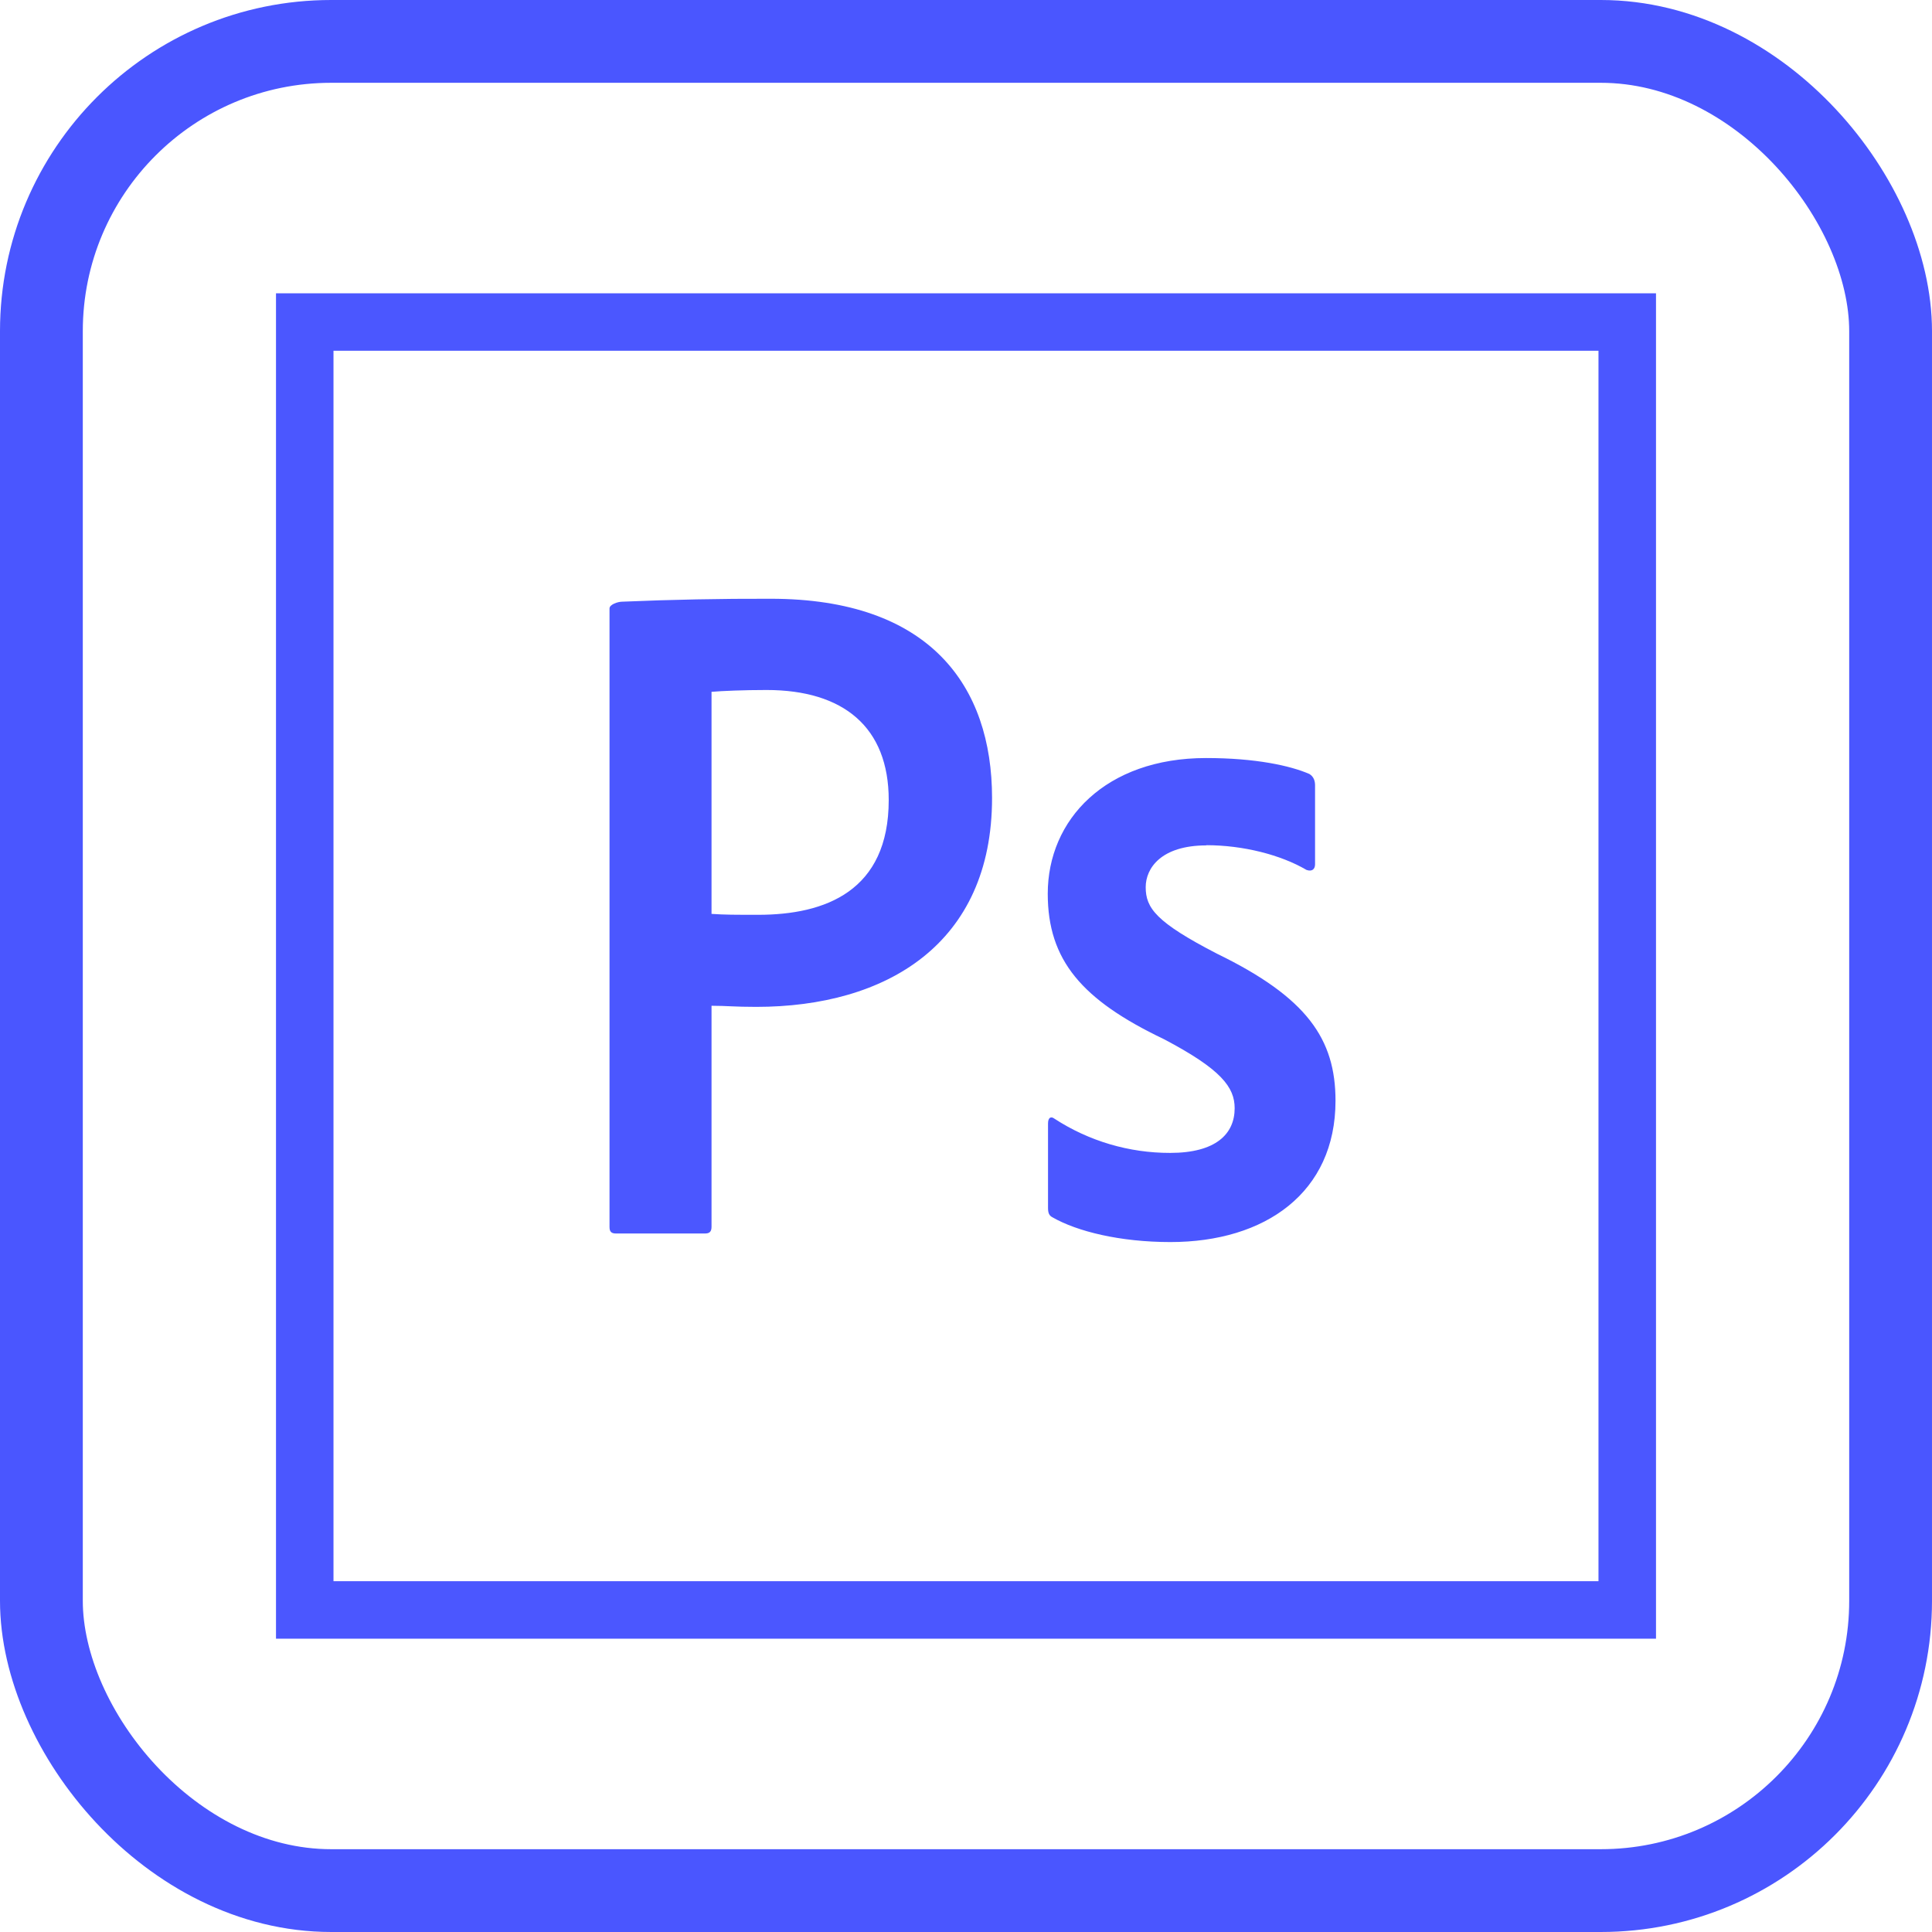
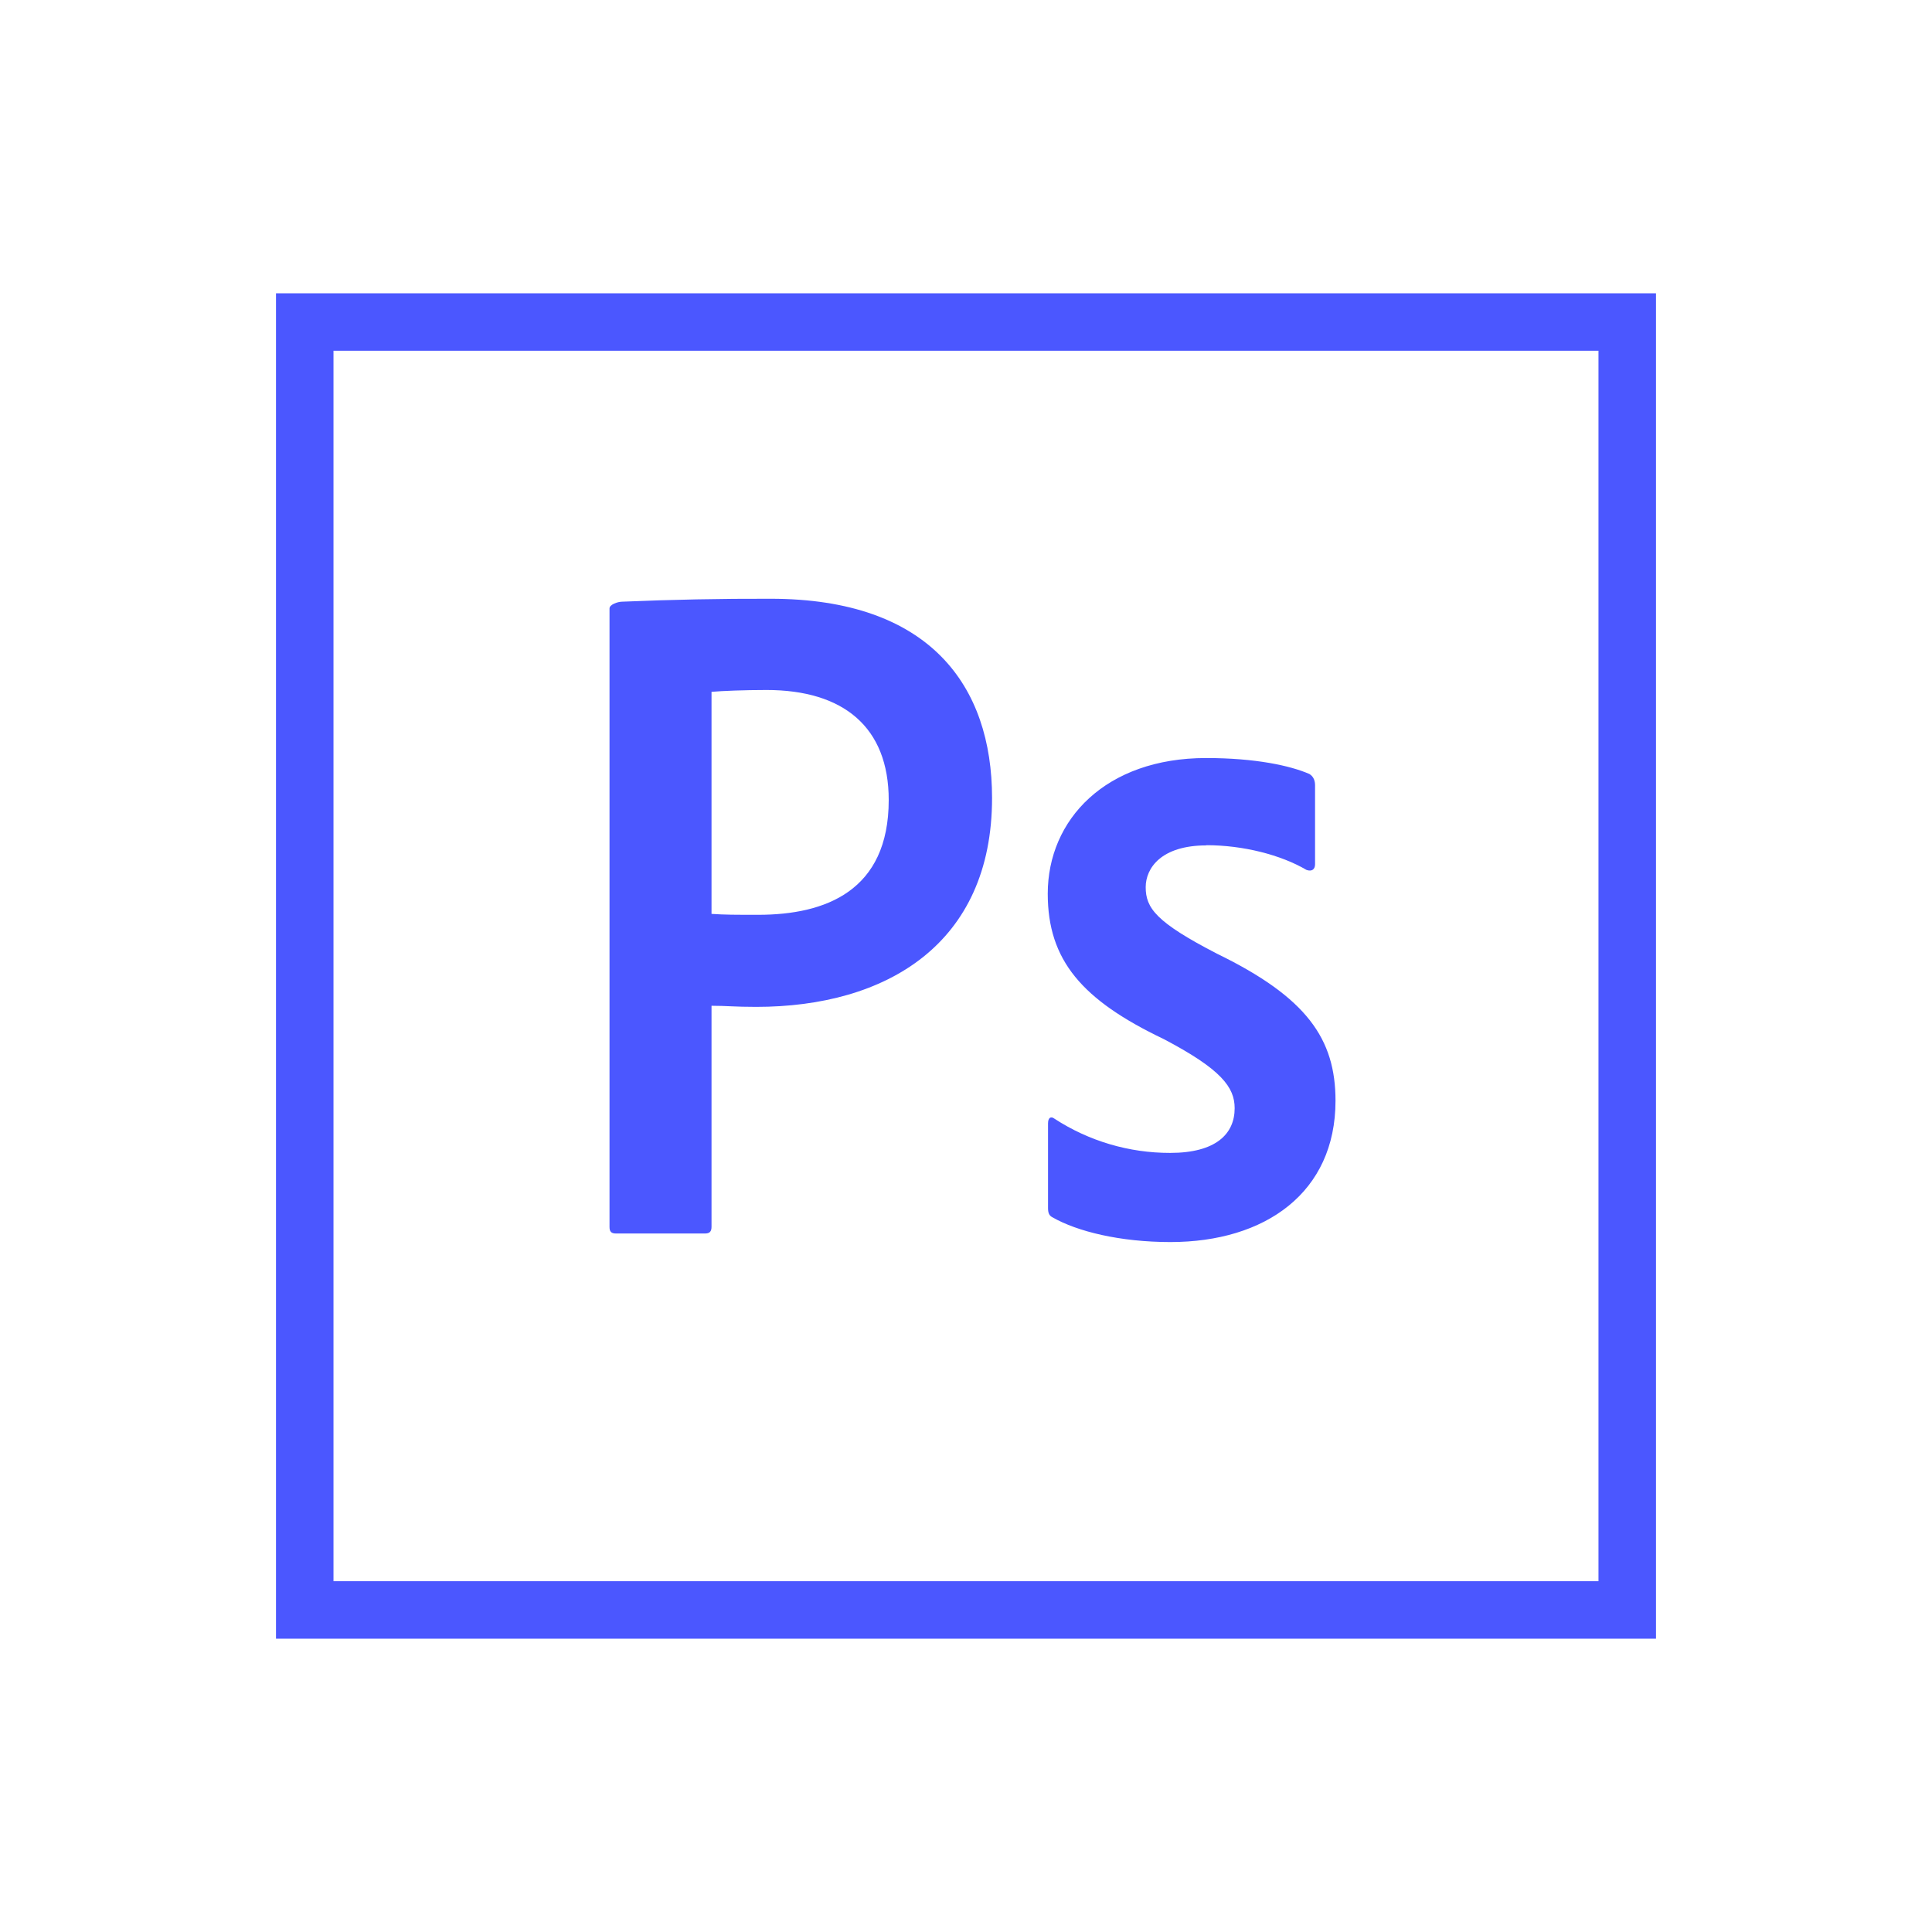
<svg xmlns="http://www.w3.org/2000/svg" width="70" height="70" viewBox="0 0 70 70" fill="none">
-   <rect x="1.5" y="1.5" width="67" height="67" rx="10.5" stroke="#4A56FF" stroke-width="3" />
  <path d="M10 10.627V59.373H60V10.627H10ZM12.083 12.709H57.916V57.289H12.083V12.709ZM22.084 22.044C22.084 21.905 22.378 21.8 22.548 21.8C24.338 21.724 26.129 21.689 27.92 21.694C33.698 21.694 35.944 24.859 35.944 28.912C35.944 34.211 32.103 36.481 27.398 36.481C26.602 36.481 26.333 36.441 25.78 36.441V44.448C25.78 44.619 25.714 44.692 25.544 44.692H22.32C22.15 44.692 22.084 44.627 22.084 44.456V22.044ZM25.78 33.112C26.259 33.145 26.642 33.145 27.472 33.145C29.905 33.145 32.2 32.283 32.2 28.987C32.2 26.342 30.556 25 27.773 25C26.952 25 26.163 25.033 25.78 25.066V33.112ZM43.716 30.63C42.064 30.63 41.511 31.459 41.511 32.144C41.511 32.9 41.886 33.414 44.091 34.553C47.355 36.141 48.388 37.645 48.388 39.883C48.388 43.211 45.841 45.002 42.406 45.002C40.583 45.002 39.03 44.619 38.134 44.106C38.005 44.041 37.972 43.936 37.972 43.764V40.705C37.972 40.502 38.07 40.428 38.208 40.534C39.455 41.345 40.911 41.775 42.398 41.772C44.05 41.772 44.734 41.087 44.734 40.153C44.734 39.397 44.255 38.745 42.163 37.647C39.2 36.231 37.962 34.791 37.962 32.381C37.962 29.695 40.062 27.465 43.7 27.465C45.491 27.465 46.752 27.742 47.444 28.044C47.614 28.15 47.647 28.32 47.647 28.459V31.316C47.647 31.486 47.541 31.592 47.337 31.519C46.409 30.973 45.042 30.623 43.708 30.623L43.716 30.63Z" fill="#4B57FF" />
</svg>